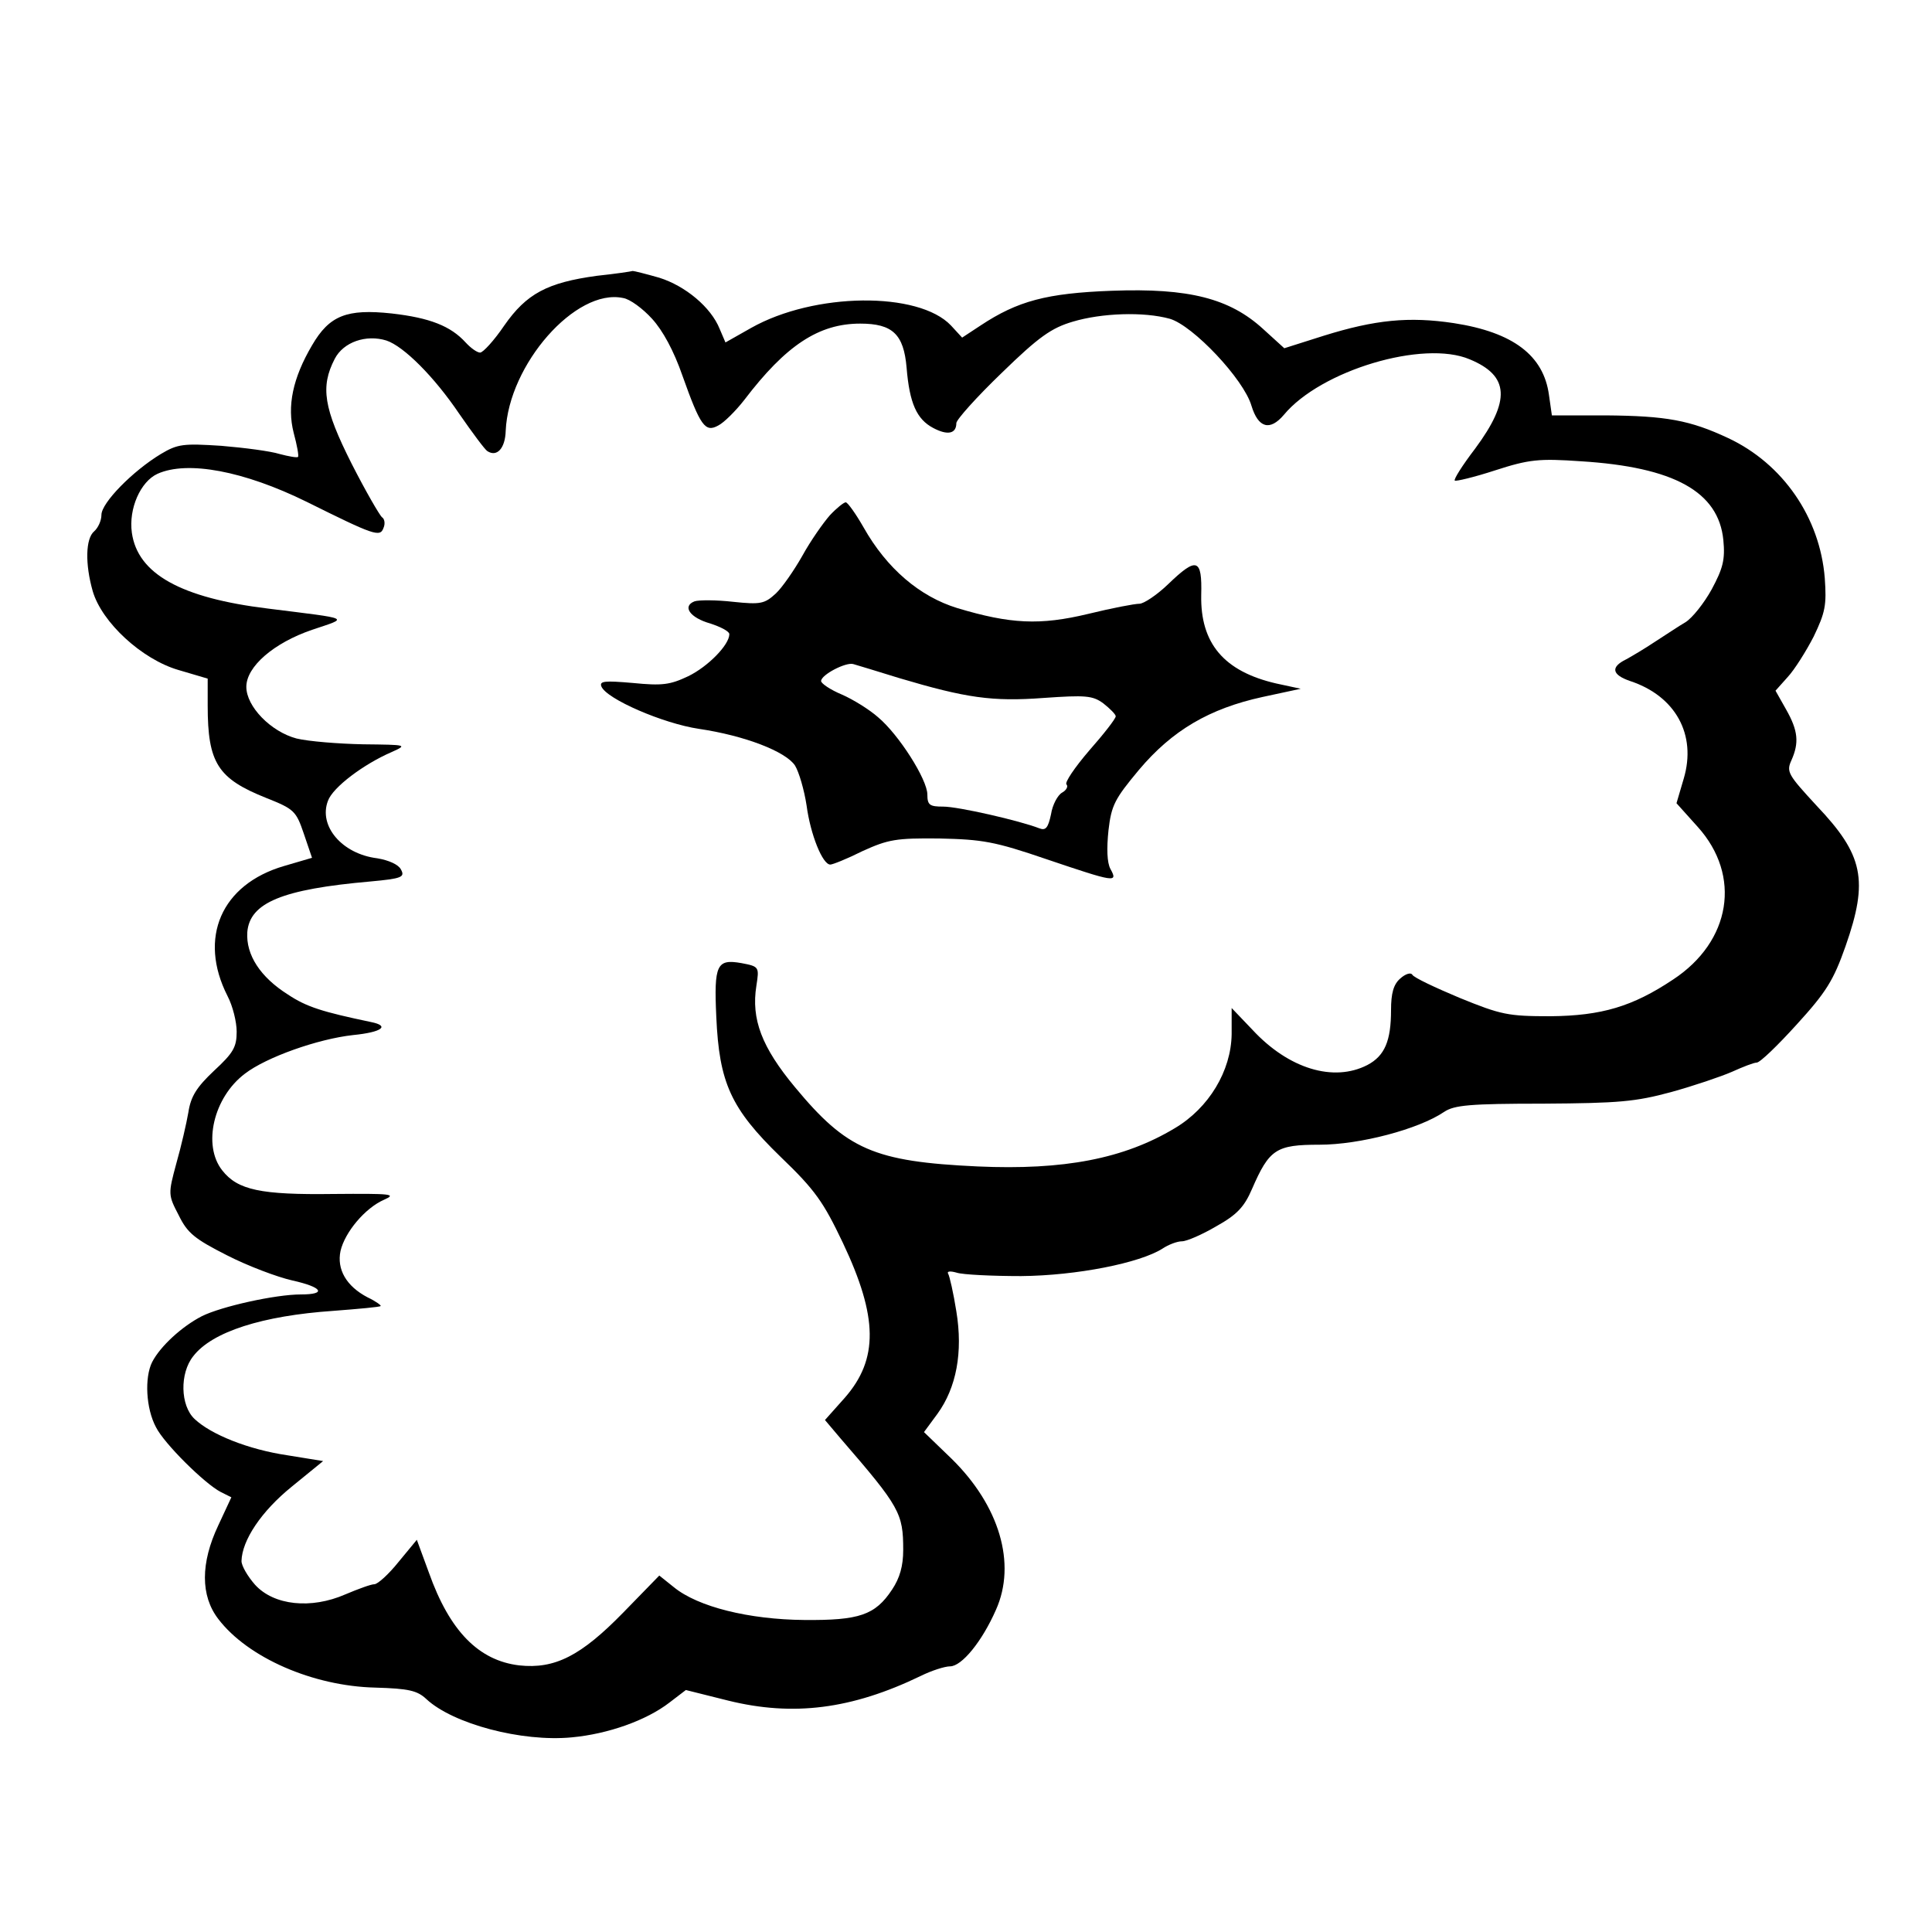
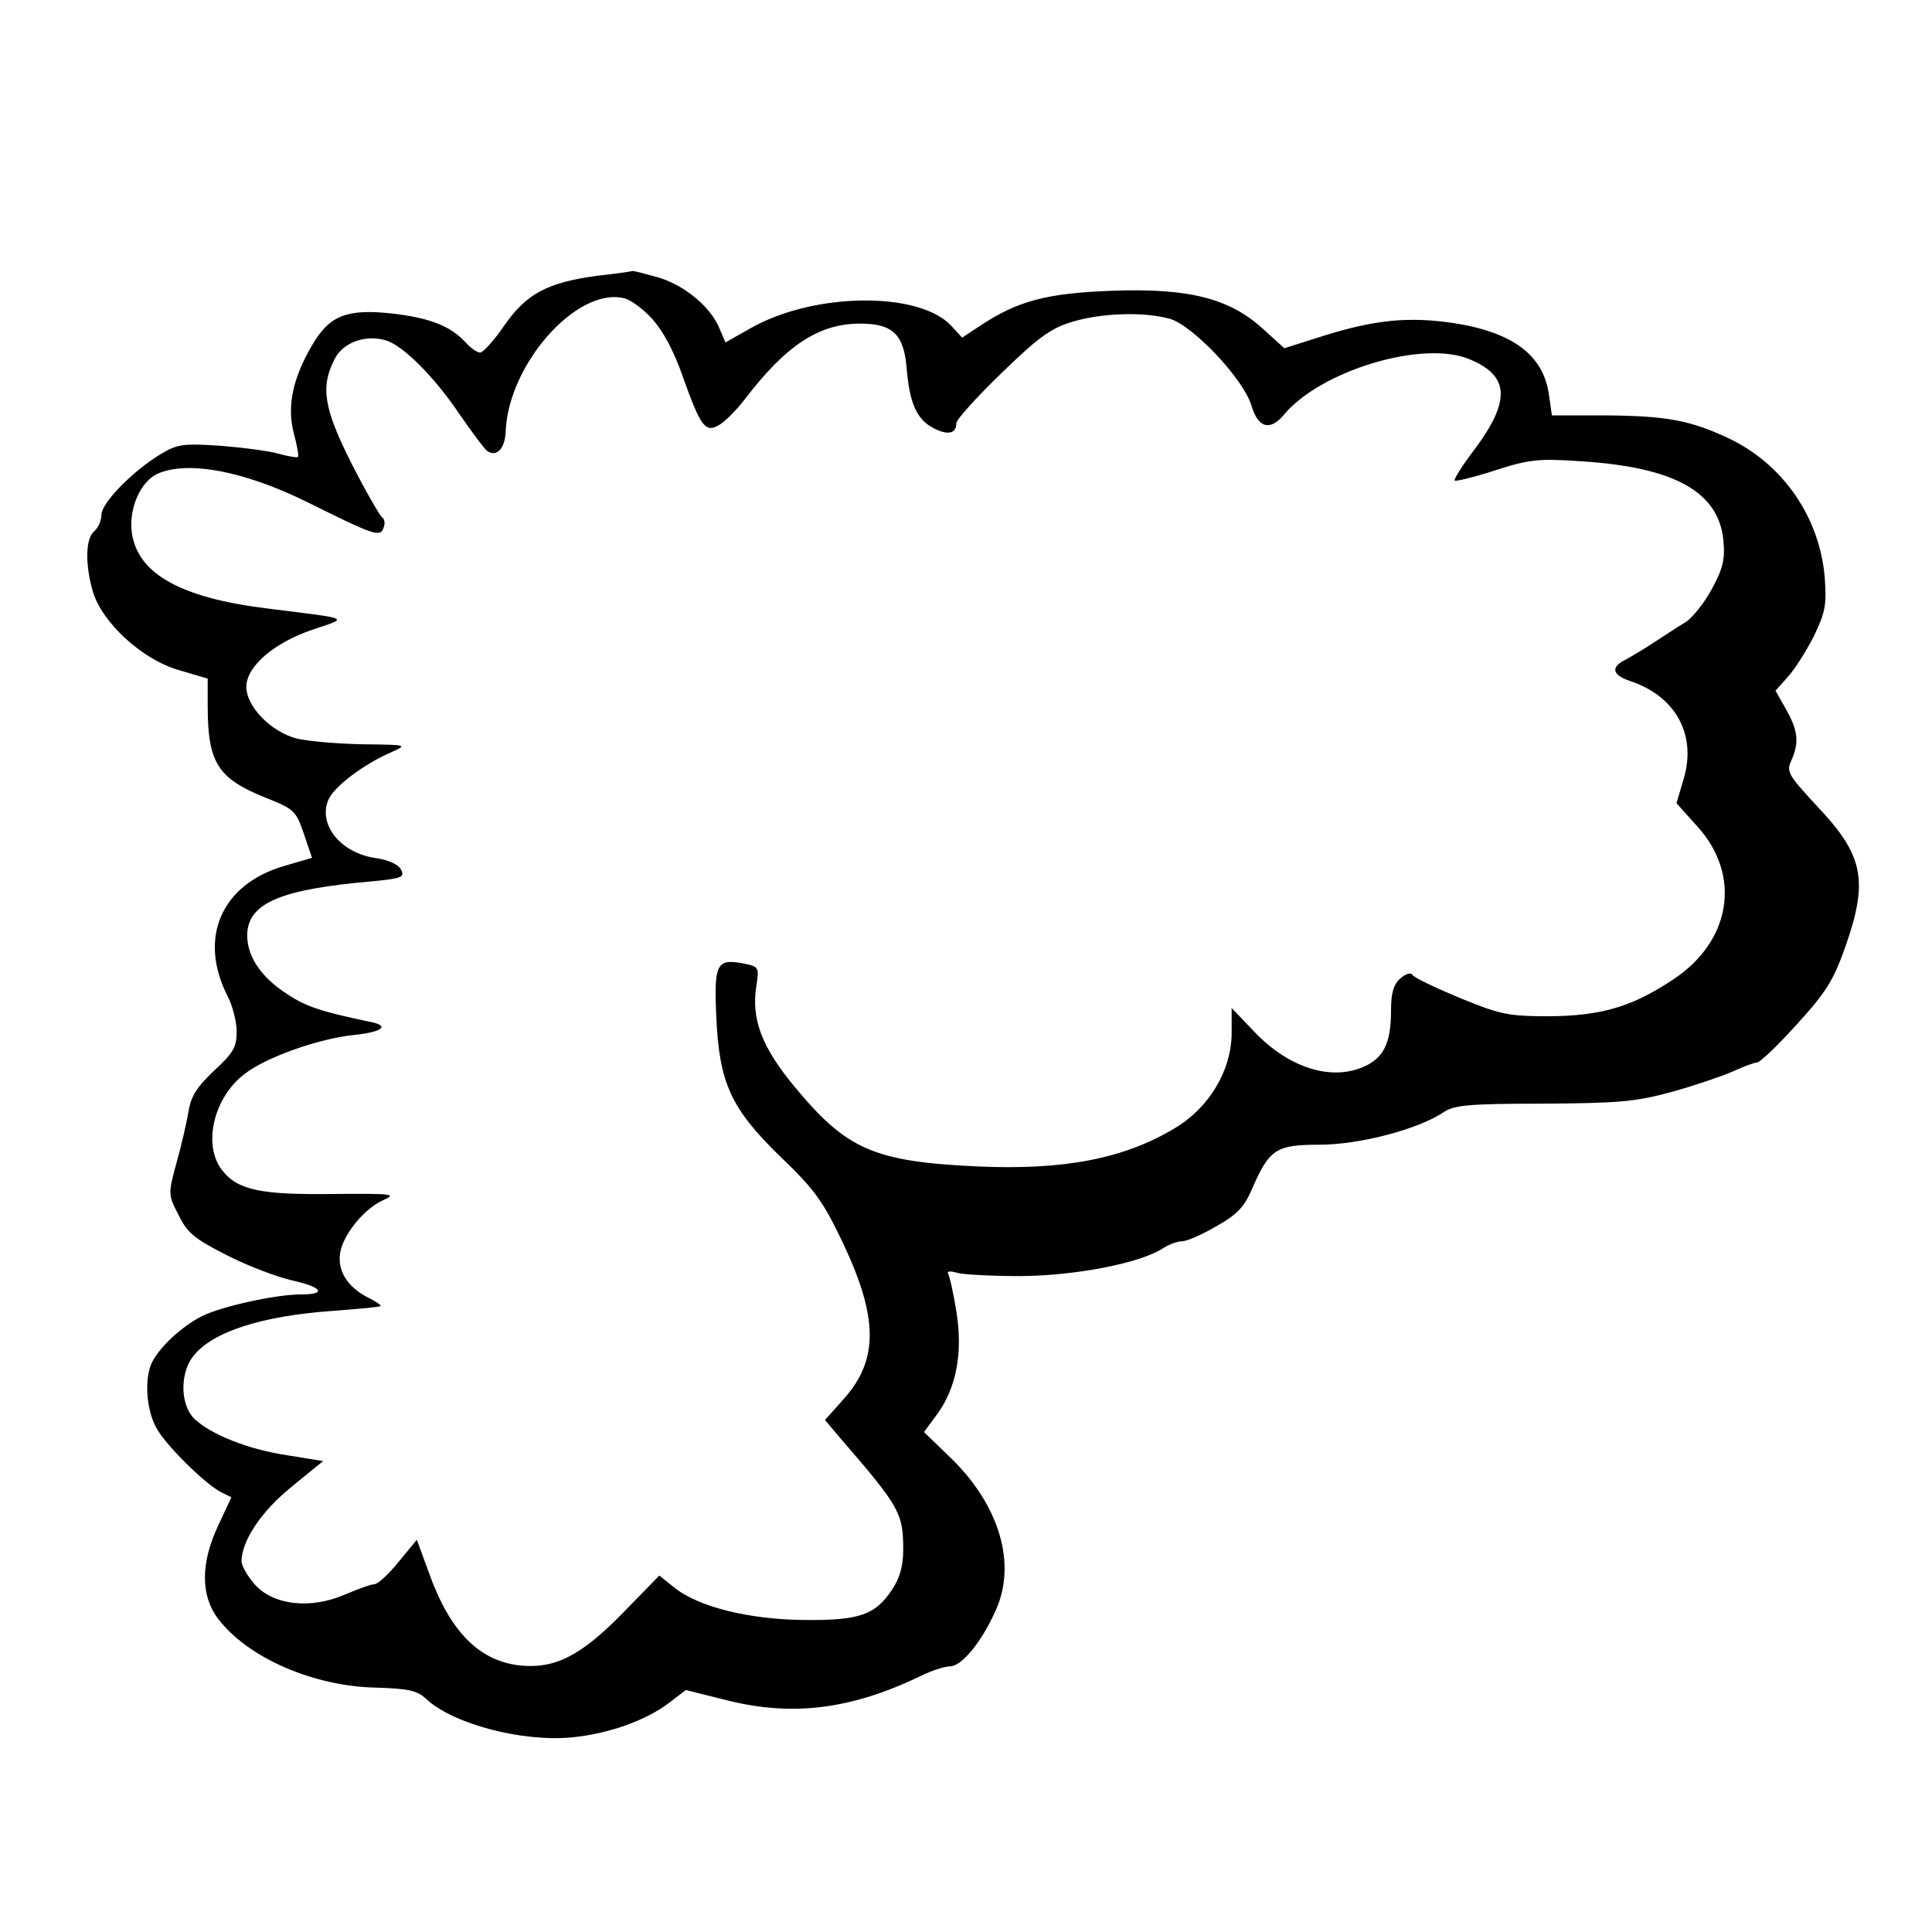
<svg xmlns="http://www.w3.org/2000/svg" version="1.0" width="400pt" height="400pt" viewBox="0 0 400 400" preserveAspectRatio="xMidYMid meet">
  <g transform="translate(0,400) scale(0.1,-0.1)" fill="#000000" stroke="none">
    <path d="M1236 3429 c-103 -14 -146 -37 -192 -103 -21 -31 -44 -56 -50 -56 -6 0 -19 9 -30 21 -31 34 -74 51 -153 60 -93 10 -129 -4 -165 -66 -40 -68 -52 -126 -38 -181 7 -26 11 -48 9 -50 -2 -2 -19 1 -38 6 -19 6 -73 13 -121 17 -78 5 -90 4 -125 -17 -58 -35 -123 -101 -123 -126 0 -12 -7 -27 -15 -34 -18 -15 -19 -68 -3 -124 19 -65 102 -141 177 -163 l61 -18 0 -56 c0 -119 21 -151 121 -191 58 -23 62 -27 78 -74 l17 -50 -58 -17 c-130 -38 -178 -149 -117 -269 11 -21 19 -54 19 -74 0 -32 -7 -44 -47 -81 -36 -34 -48 -53 -53 -86 -4 -23 -15 -71 -25 -106 -17 -63 -17 -65 5 -107 18 -37 33 -49 100 -83 43 -22 104 -45 135 -52 63 -14 72 -29 18 -29 -53 0 -165 -25 -205 -45 -41 -21 -86 -62 -103 -95 -16 -32 -13 -96 8 -135 17 -34 101 -117 134 -134 l22 -11 -27 -58 c-37 -78 -37 -146 0 -194 61 -80 196 -139 325 -142 69 -2 87 -6 106 -24 55 -51 197 -89 301 -79 75 7 154 35 202 72 l34 26 88 -22 c134 -33 255 -18 398 51 22 11 50 20 61 20 24 0 66 51 95 117 43 96 7 216 -92 313 l-57 55 28 38 c39 54 53 127 39 212 -6 38 -14 73 -17 78 -3 5 4 6 18 2 12 -4 73 -7 133 -7 115 1 246 27 293 57 12 8 30 15 40 15 10 0 42 14 71 31 43 24 58 40 74 77 36 83 50 92 140 92 83 0 205 32 258 68 21 14 53 17 205 17 157 1 191 4 265 24 47 13 103 32 126 42 22 10 45 19 51 19 7 0 44 36 83 79 61 67 76 91 101 162 48 137 37 189 -60 291 -59 64 -63 70 -52 94 16 36 14 61 -11 105 l-22 39 25 28 c14 15 38 53 54 84 24 50 27 65 23 121 -10 126 -87 237 -200 290 -79 37 -128 46 -254 47 l-111 0 -6 42 c-11 82 -74 130 -197 149 -93 14 -163 7 -269 -26 l-82 -26 -44 40 c-69 63 -153 85 -313 79 -135 -5 -195 -21 -272 -72 l-38 -25 -23 25 c-67 71 -283 69 -414 -5 l-53 -30 -12 28 c-18 45 -71 89 -125 106 -28 8 -52 14 -55 14 -3 -1 -36 -6 -74 -10z m114 -89 c22 -24 45 -66 63 -118 37 -104 47 -118 74 -103 12 6 36 30 54 53 86 113 154 158 240 158 67 0 90 -22 96 -91 6 -74 21 -107 55 -125 30 -16 48 -12 48 10 0 7 42 54 94 104 77 75 103 93 147 106 60 18 147 21 201 6 48 -14 153 -125 169 -180 14 -46 38 -53 67 -19 76 92 289 156 385 115 82 -34 85 -85 11 -185 -26 -34 -45 -64 -42 -66 2 -2 40 7 83 21 71 23 91 25 178 19 193 -12 285 -63 295 -163 4 -41 -1 -59 -24 -102 -16 -29 -40 -59 -54 -68 -14 -8 -42 -27 -64 -41 -21 -14 -48 -30 -59 -36 -33 -16 -30 -32 8 -45 94 -31 138 -111 111 -202 l-15 -51 44 -49 c91 -101 69 -237 -51 -316 -84 -56 -148 -75 -254 -76 -88 0 -102 3 -188 38 -50 21 -95 42 -98 48 -3 5 -14 2 -25 -8 -14 -12 -19 -31 -19 -65 0 -64 -13 -95 -49 -114 -70 -36 -163 -8 -238 73 l-43 45 0 -54 c-1 -76 -47 -153 -118 -195 -105 -63 -229 -87 -408 -79 -215 10 -271 35 -378 164 -69 83 -91 141 -80 210 6 39 6 40 -31 47 -51 9 -57 -3 -52 -111 6 -137 30 -190 133 -290 72 -69 89 -94 129 -178 73 -154 74 -241 4 -321 l-41 -46 33 -39 c122 -141 129 -154 129 -230 0 -33 -7 -58 -23 -82 -35 -53 -68 -64 -182 -63 -114 1 -220 27 -270 68 l-30 24 -75 -77 c-87 -89 -141 -117 -215 -109 -84 10 -144 71 -187 192 l-25 68 -38 -46 c-20 -25 -43 -46 -50 -46 -7 0 -34 -10 -60 -21 -71 -31 -148 -23 -187 20 -15 17 -28 39 -28 49 1 43 41 103 104 154 l65 53 -74 12 c-81 12 -158 43 -192 75 -30 28 -31 95 -3 130 39 51 144 84 290 94 52 4 97 8 98 10 2 1 -10 10 -27 18 -44 23 -64 58 -56 96 9 39 51 89 90 106 27 12 16 13 -105 12 -150 -2 -198 8 -230 49 -41 52 -18 151 47 200 44 34 151 72 224 80 60 6 77 19 37 27 -100 21 -133 31 -172 57 -57 36 -87 82 -84 129 5 61 72 89 255 105 65 6 72 9 63 25 -5 10 -25 19 -49 23 -73 9 -122 67 -102 119 10 28 74 76 132 101 33 15 32 15 -59 16 -51 1 -113 6 -138 12 -53 14 -104 66 -104 107 0 42 57 91 136 118 77 26 84 22 -91 44 -181 22 -270 72 -282 157 -7 50 18 106 53 122 62 28 179 6 309 -58 139 -69 152 -74 159 -54 4 9 2 19 -3 22 -5 4 -34 54 -63 111 -58 115 -65 159 -35 217 18 35 65 51 107 38 36 -12 99 -75 151 -152 27 -39 53 -74 58 -77 20 -13 37 6 38 42 6 137 145 296 243 275 14 -2 41 -22 60 -43z" />
-     <path d="M1718 2933 c-14 -16 -40 -53 -57 -84 -17 -30 -42 -66 -55 -78 -23 -21 -31 -23 -88 -17 -35 4 -71 4 -80 1 -26 -10 -10 -34 33 -46 21 -7 39 -16 39 -22 0 -22 -44 -67 -85 -87 -38 -18 -54 -20 -115 -14 -58 5 -69 4 -65 -7 10 -26 128 -77 202 -88 95 -14 180 -47 199 -76 8 -13 19 -50 24 -83 8 -60 33 -122 49 -122 5 0 35 12 67 28 53 24 69 27 159 26 89 -2 114 -6 222 -43 142 -48 148 -49 132 -20 -7 13 -8 42 -4 80 6 52 13 65 63 125 69 82 146 127 256 151 l79 17 -51 11 c-108 25 -157 83 -155 183 2 76 -9 80 -69 22 -23 -22 -50 -40 -59 -40 -10 0 -57 -9 -106 -21 -100 -24 -161 -21 -271 12 -78 24 -146 82 -194 167 -16 28 -33 52 -37 52 -4 0 -19 -12 -33 -27z m144 -337 c138 -41 192 -49 299 -41 86 6 101 5 123 -11 14 -11 26 -23 26 -27 0 -5 -25 -37 -55 -71 -30 -35 -51 -66 -47 -70 4 -4 0 -12 -9 -17 -9 -5 -20 -25 -23 -45 -6 -28 -11 -34 -24 -29 -41 16 -168 45 -199 45 -28 0 -33 3 -33 25 0 31 -59 124 -102 160 -18 16 -52 37 -75 47 -24 10 -43 23 -43 28 0 13 52 40 67 35 7 -2 50 -15 95 -29z" />
  </g>
</svg>